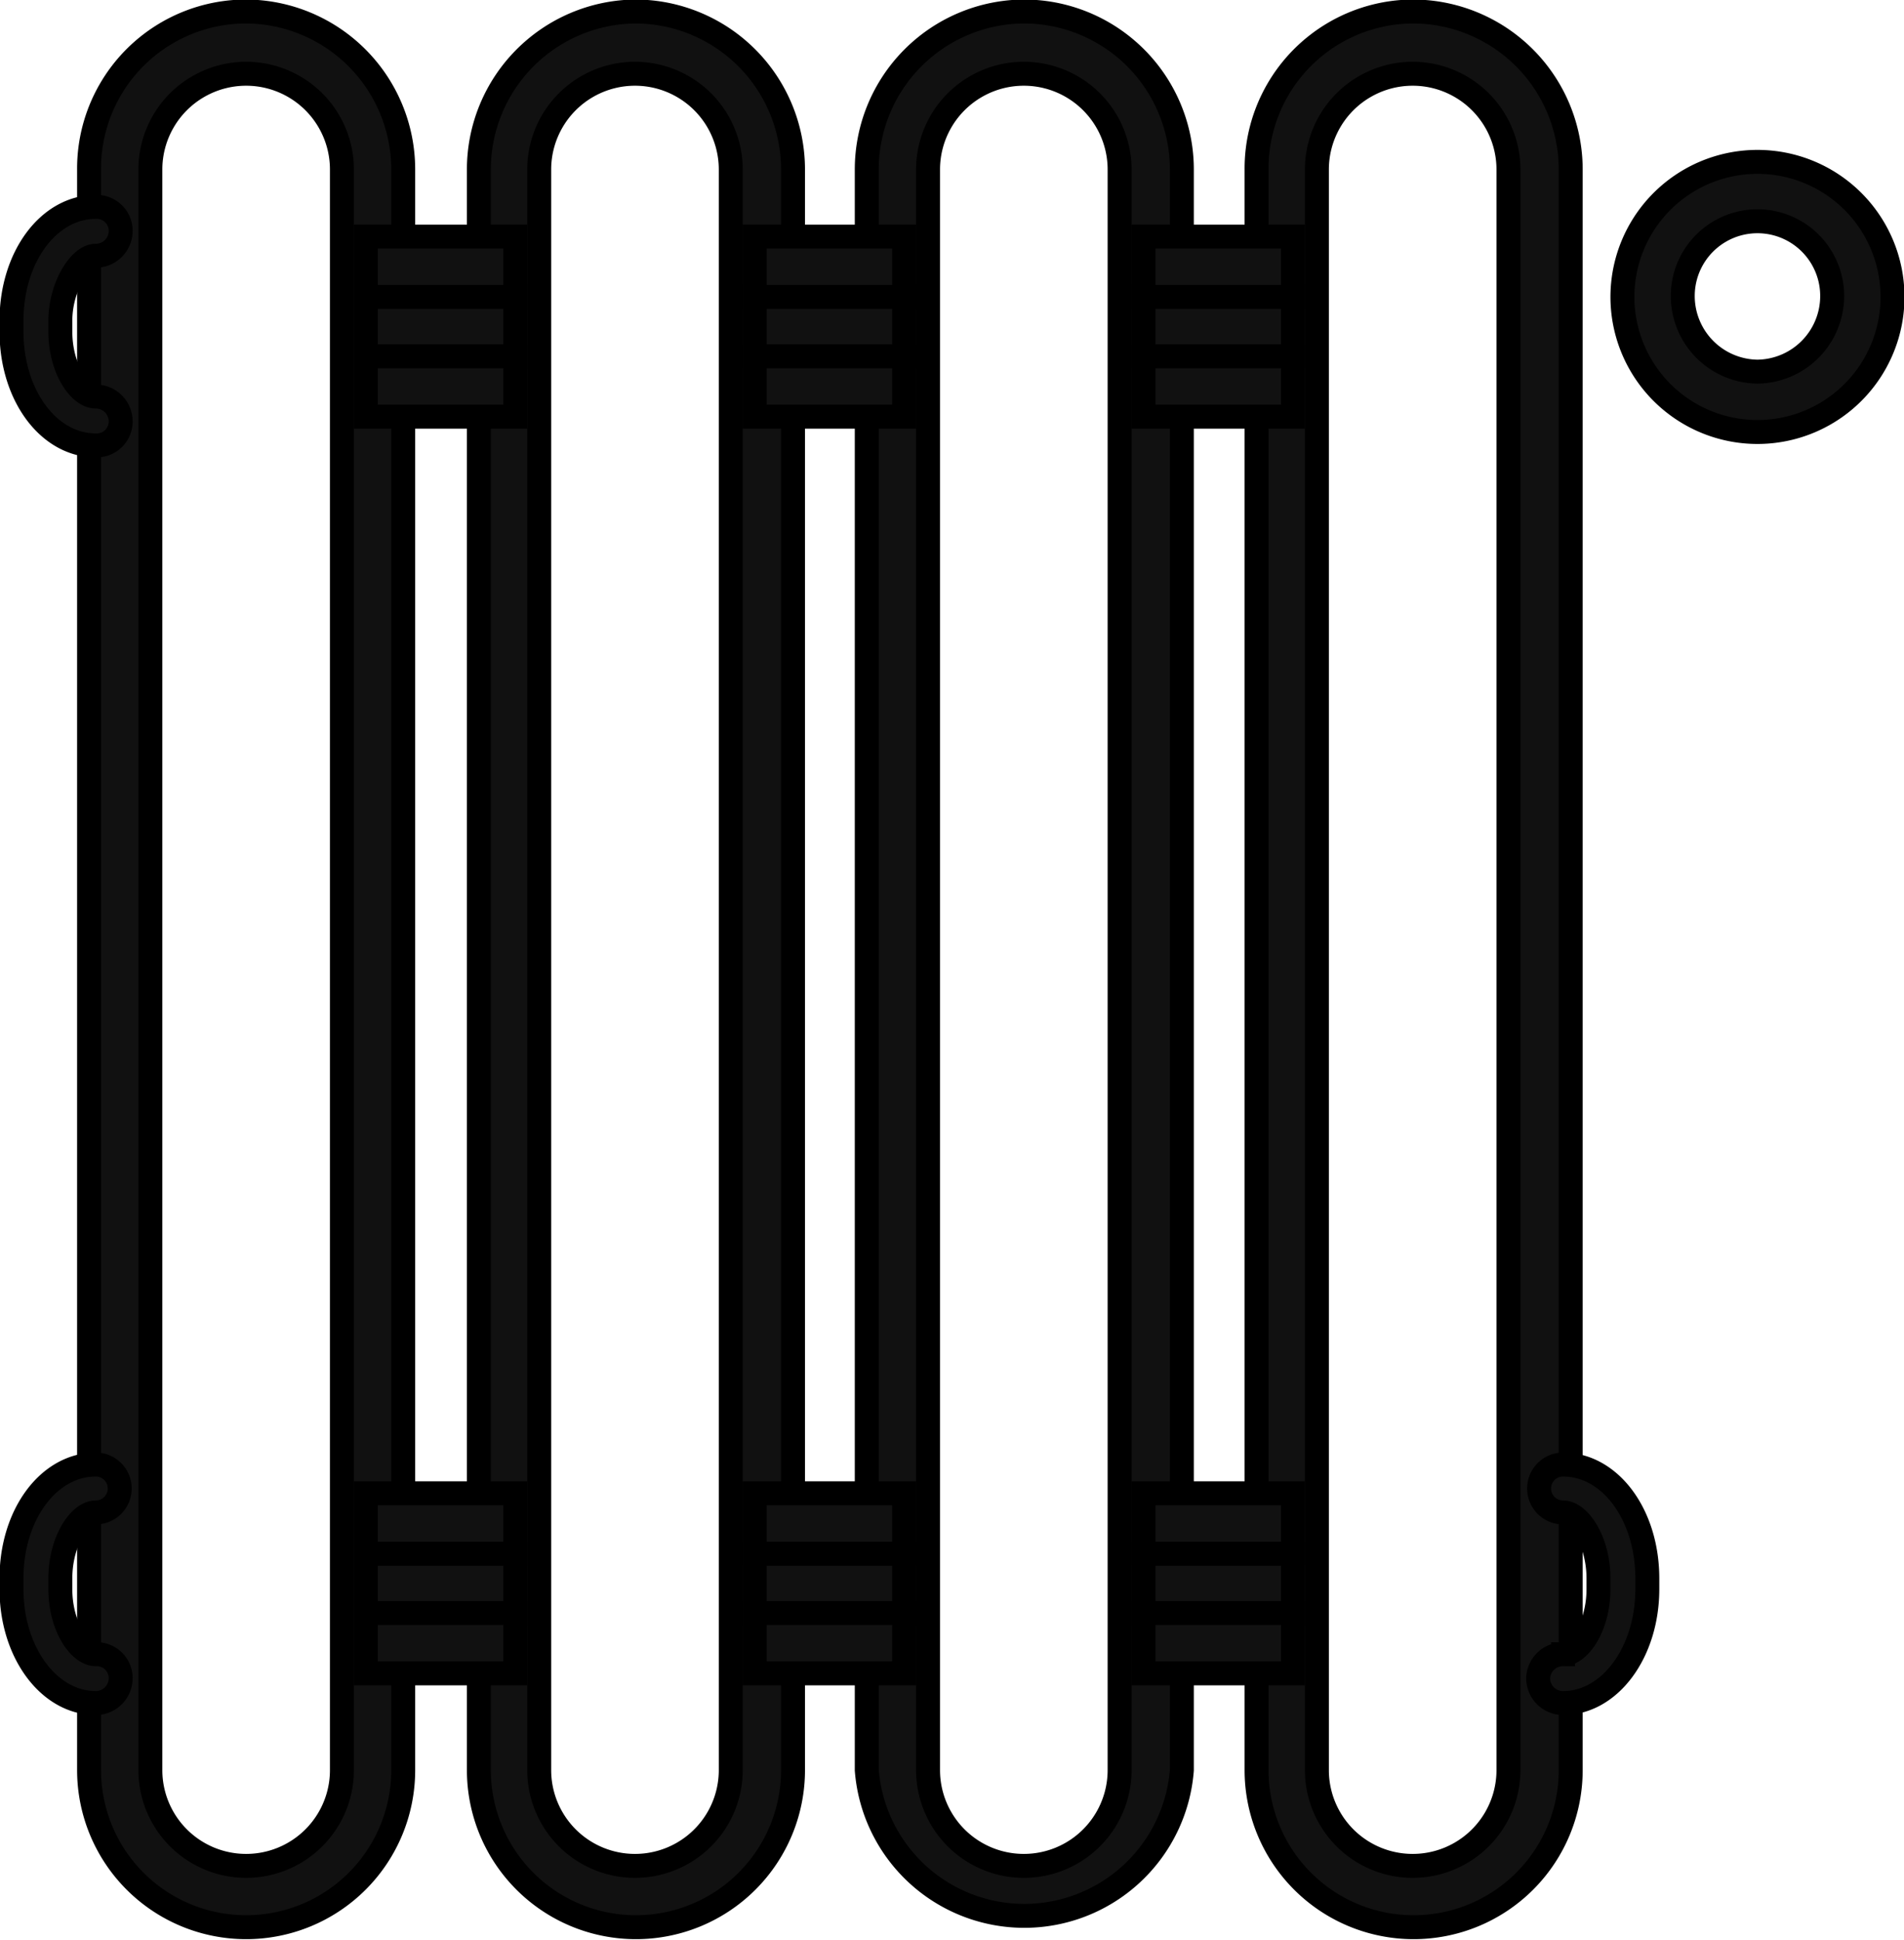
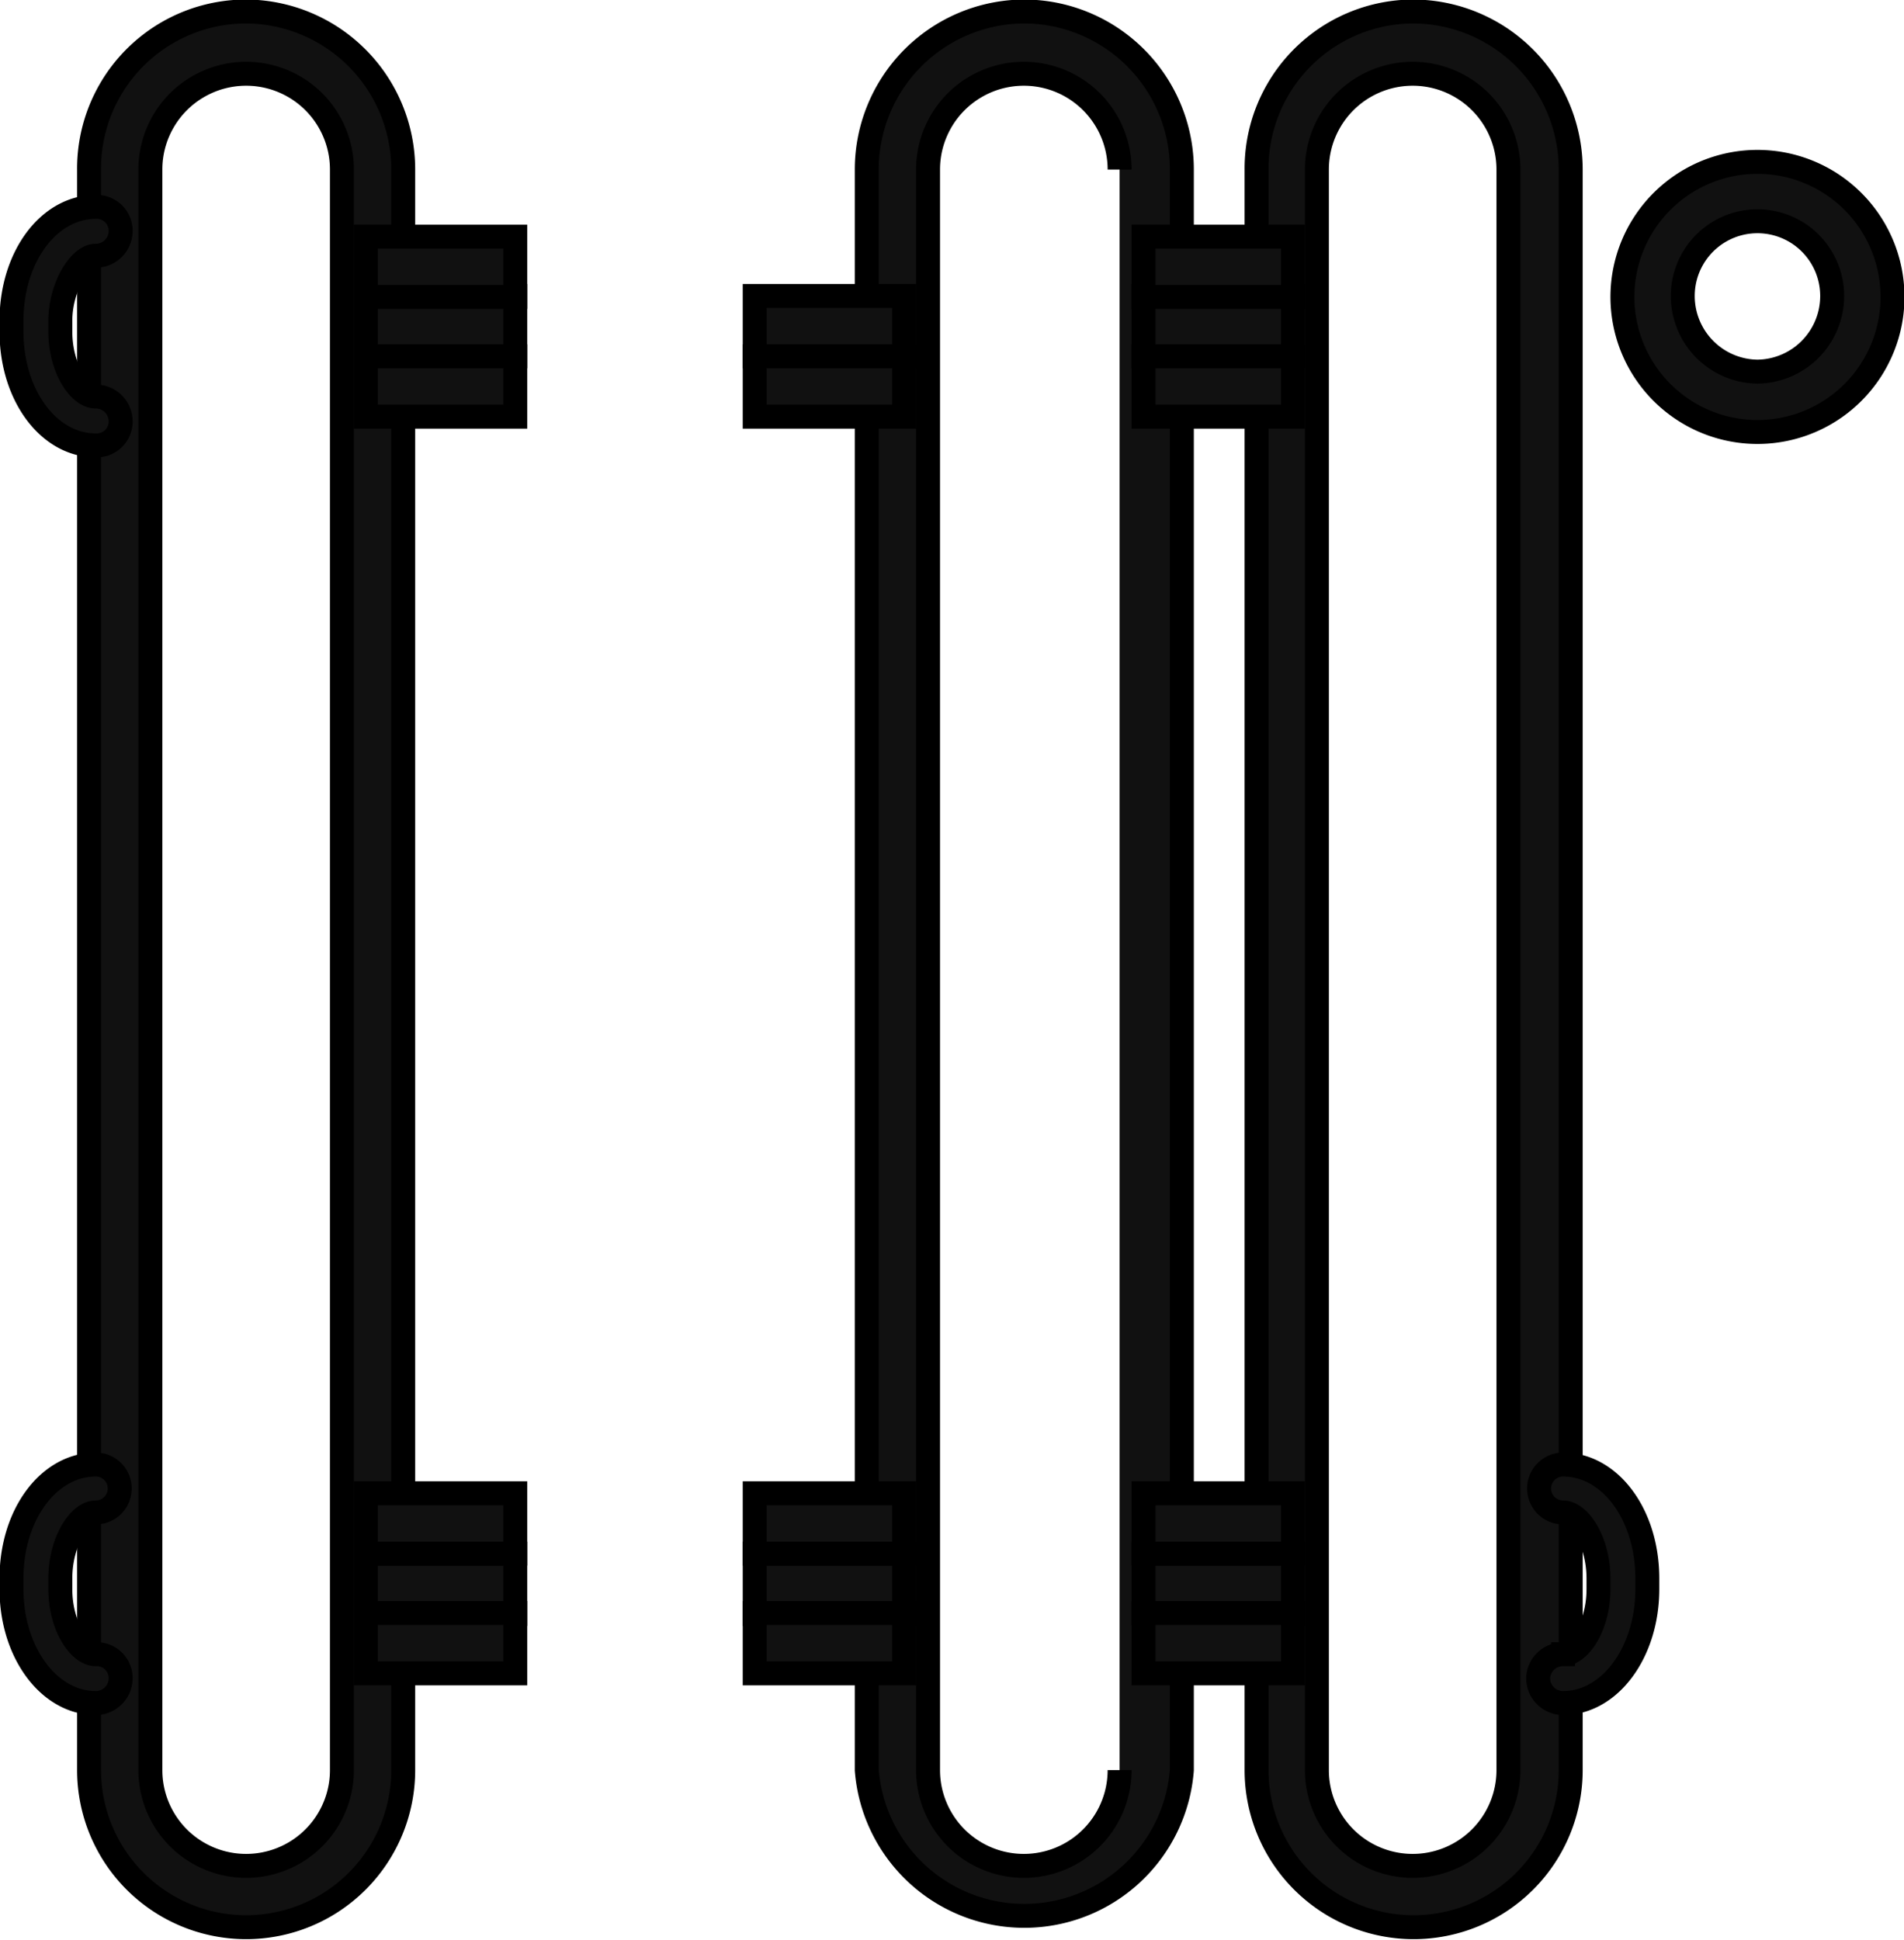
<svg xmlns="http://www.w3.org/2000/svg" viewBox="0 0 19.88 20.25">
  <defs>
    <style>.cls-1{fill:#111;stroke:#000;stroke-miterlimit:10;stroke-width:0.25px;}</style>
  </defs>
  <title>heizung</title>
  <g id="Layer_2" data-name="Layer 2">
    <g id="Capa_1" data-name="Capa 1">
      <g id="heating">
        <path class="cls-1" d="M2.57.12A1.64,1.64,0,0,0,.93,1.77V18.48a1.64,1.64,0,0,0,3.28,0V1.77A1.65,1.65,0,0,0,2.57.12Zm1,18.36a1,1,0,1,1-2,0V1.77a1,1,0,1,1,2,0Z" />
-         <path class="cls-1" d="M6.63.12A1.65,1.65,0,0,0,5,1.77V18.48a1.64,1.64,0,1,0,3.28,0V1.77A1.65,1.65,0,0,0,6.63.12Zm1,18.36a1,1,0,1,1-2,0V1.77a1,1,0,1,1,2,0Z" />
-         <path class="cls-1" d="M10.69.12A1.65,1.65,0,0,0,9.05,1.77V18.48a1.65,1.65,0,0,0,3.29,0V1.77A1.65,1.65,0,0,0,10.69.12Zm1,18.36a1,1,0,1,1-2,0V1.77a1,1,0,1,1,2,0Z" />
+         <path class="cls-1" d="M10.69.12A1.65,1.65,0,0,0,9.05,1.77V18.48a1.65,1.65,0,0,0,3.29,0V1.77A1.65,1.65,0,0,0,10.69.12Zm1,18.36a1,1,0,1,1-2,0V1.77a1,1,0,1,1,2,0" />
        <path class="cls-1" d="M14.75.12a1.64,1.64,0,0,0-1.63,1.65V18.48a1.64,1.64,0,1,0,3.28,0V1.77A1.65,1.65,0,0,0,14.75.12Zm1,18.36a1,1,0,1,1-2,0V1.77a1,1,0,1,1,2,0Z" />
        <path class="cls-1" d="M1,2.67a.26.26,0,0,0,.26-.26A.25.25,0,0,0,1,2.16c-.49,0-.88.52-.88,1.19v.11c0,.67.39,1.19.88,1.19a.25.25,0,0,0,.26-.25A.26.26,0,0,0,1,4.14c-.17,0-.37-.29-.37-.68V3.35C.63,3,.83,2.67,1,2.67Z" />
        <path class="cls-1" d="M1,15.79a.25.25,0,1,0,0-.5c-.49,0-.88.52-.88,1.19v.11c0,.66.39,1.19.88,1.19a.26.26,0,0,0,.26-.26A.25.25,0,0,0,1,17.27c-.17,0-.37-.29-.37-.68v-.11C.63,16.09.83,15.79,1,15.79Z" />
        <path class="cls-1" d="M16.32,15.29a.25.25,0,1,0,0,.5c.17,0,.37.3.37.69v.11c0,.39-.2.68-.37.68a.26.26,0,0,0-.26.25.26.26,0,0,0,.26.26c.49,0,.88-.53.88-1.19v-.11C17.2,15.81,16.81,15.29,16.32,15.29Z" />
        <path class="cls-1" d="M18.35,1.69a1.41,1.41,0,1,0,1.41,1.4A1.41,1.41,0,0,0,18.35,1.69Zm0,2.19a.79.79,0,0,1-.78-.79.78.78,0,0,1,1.56,0A.79.79,0,0,1,18.35,3.88Z" />
        <rect class="cls-1" x="3.82" y="16.22" width="1.56" height="0.63" />
        <rect class="cls-1" x="3.82" y="3.09" width="1.56" height="0.63" />
        <rect class="cls-1" x="7.88" y="16.22" width="1.56" height="0.63" />
        <rect class="cls-1" x="11.94" y="16.22" width="1.56" height="0.63" />
        <rect class="cls-1" x="7.88" y="3.09" width="1.56" height="0.63" />
        <rect class="cls-1" x="11.94" y="3.09" width="1.56" height="0.63" />
        <rect class="cls-1" x="7.88" y="3.72" width="1.56" height="0.63" />
        <rect class="cls-1" x="11.94" y="3.72" width="1.56" height="0.63" />
        <rect class="cls-1" x="3.82" y="3.72" width="1.56" height="0.63" />
        <rect class="cls-1" x="11.94" y="2.47" width="1.56" height="0.63" />
        <rect class="cls-1" x="3.82" y="2.47" width="1.56" height="0.63" />
-         <rect class="cls-1" x="7.88" y="2.47" width="1.56" height="0.63" />
        <rect class="cls-1" x="3.82" y="16.84" width="1.56" height="0.63" />
        <rect class="cls-1" x="11.94" y="16.84" width="1.56" height="0.63" />
        <rect class="cls-1" x="7.88" y="16.84" width="1.56" height="0.63" />
        <rect class="cls-1" x="7.88" y="15.59" width="1.56" height="0.63" />
        <rect class="cls-1" x="3.82" y="15.59" width="1.56" height="0.63" />
        <rect class="cls-1" x="11.94" y="15.59" width="1.56" height="0.63" />
      </g>
    </g>
  </g>
</svg>